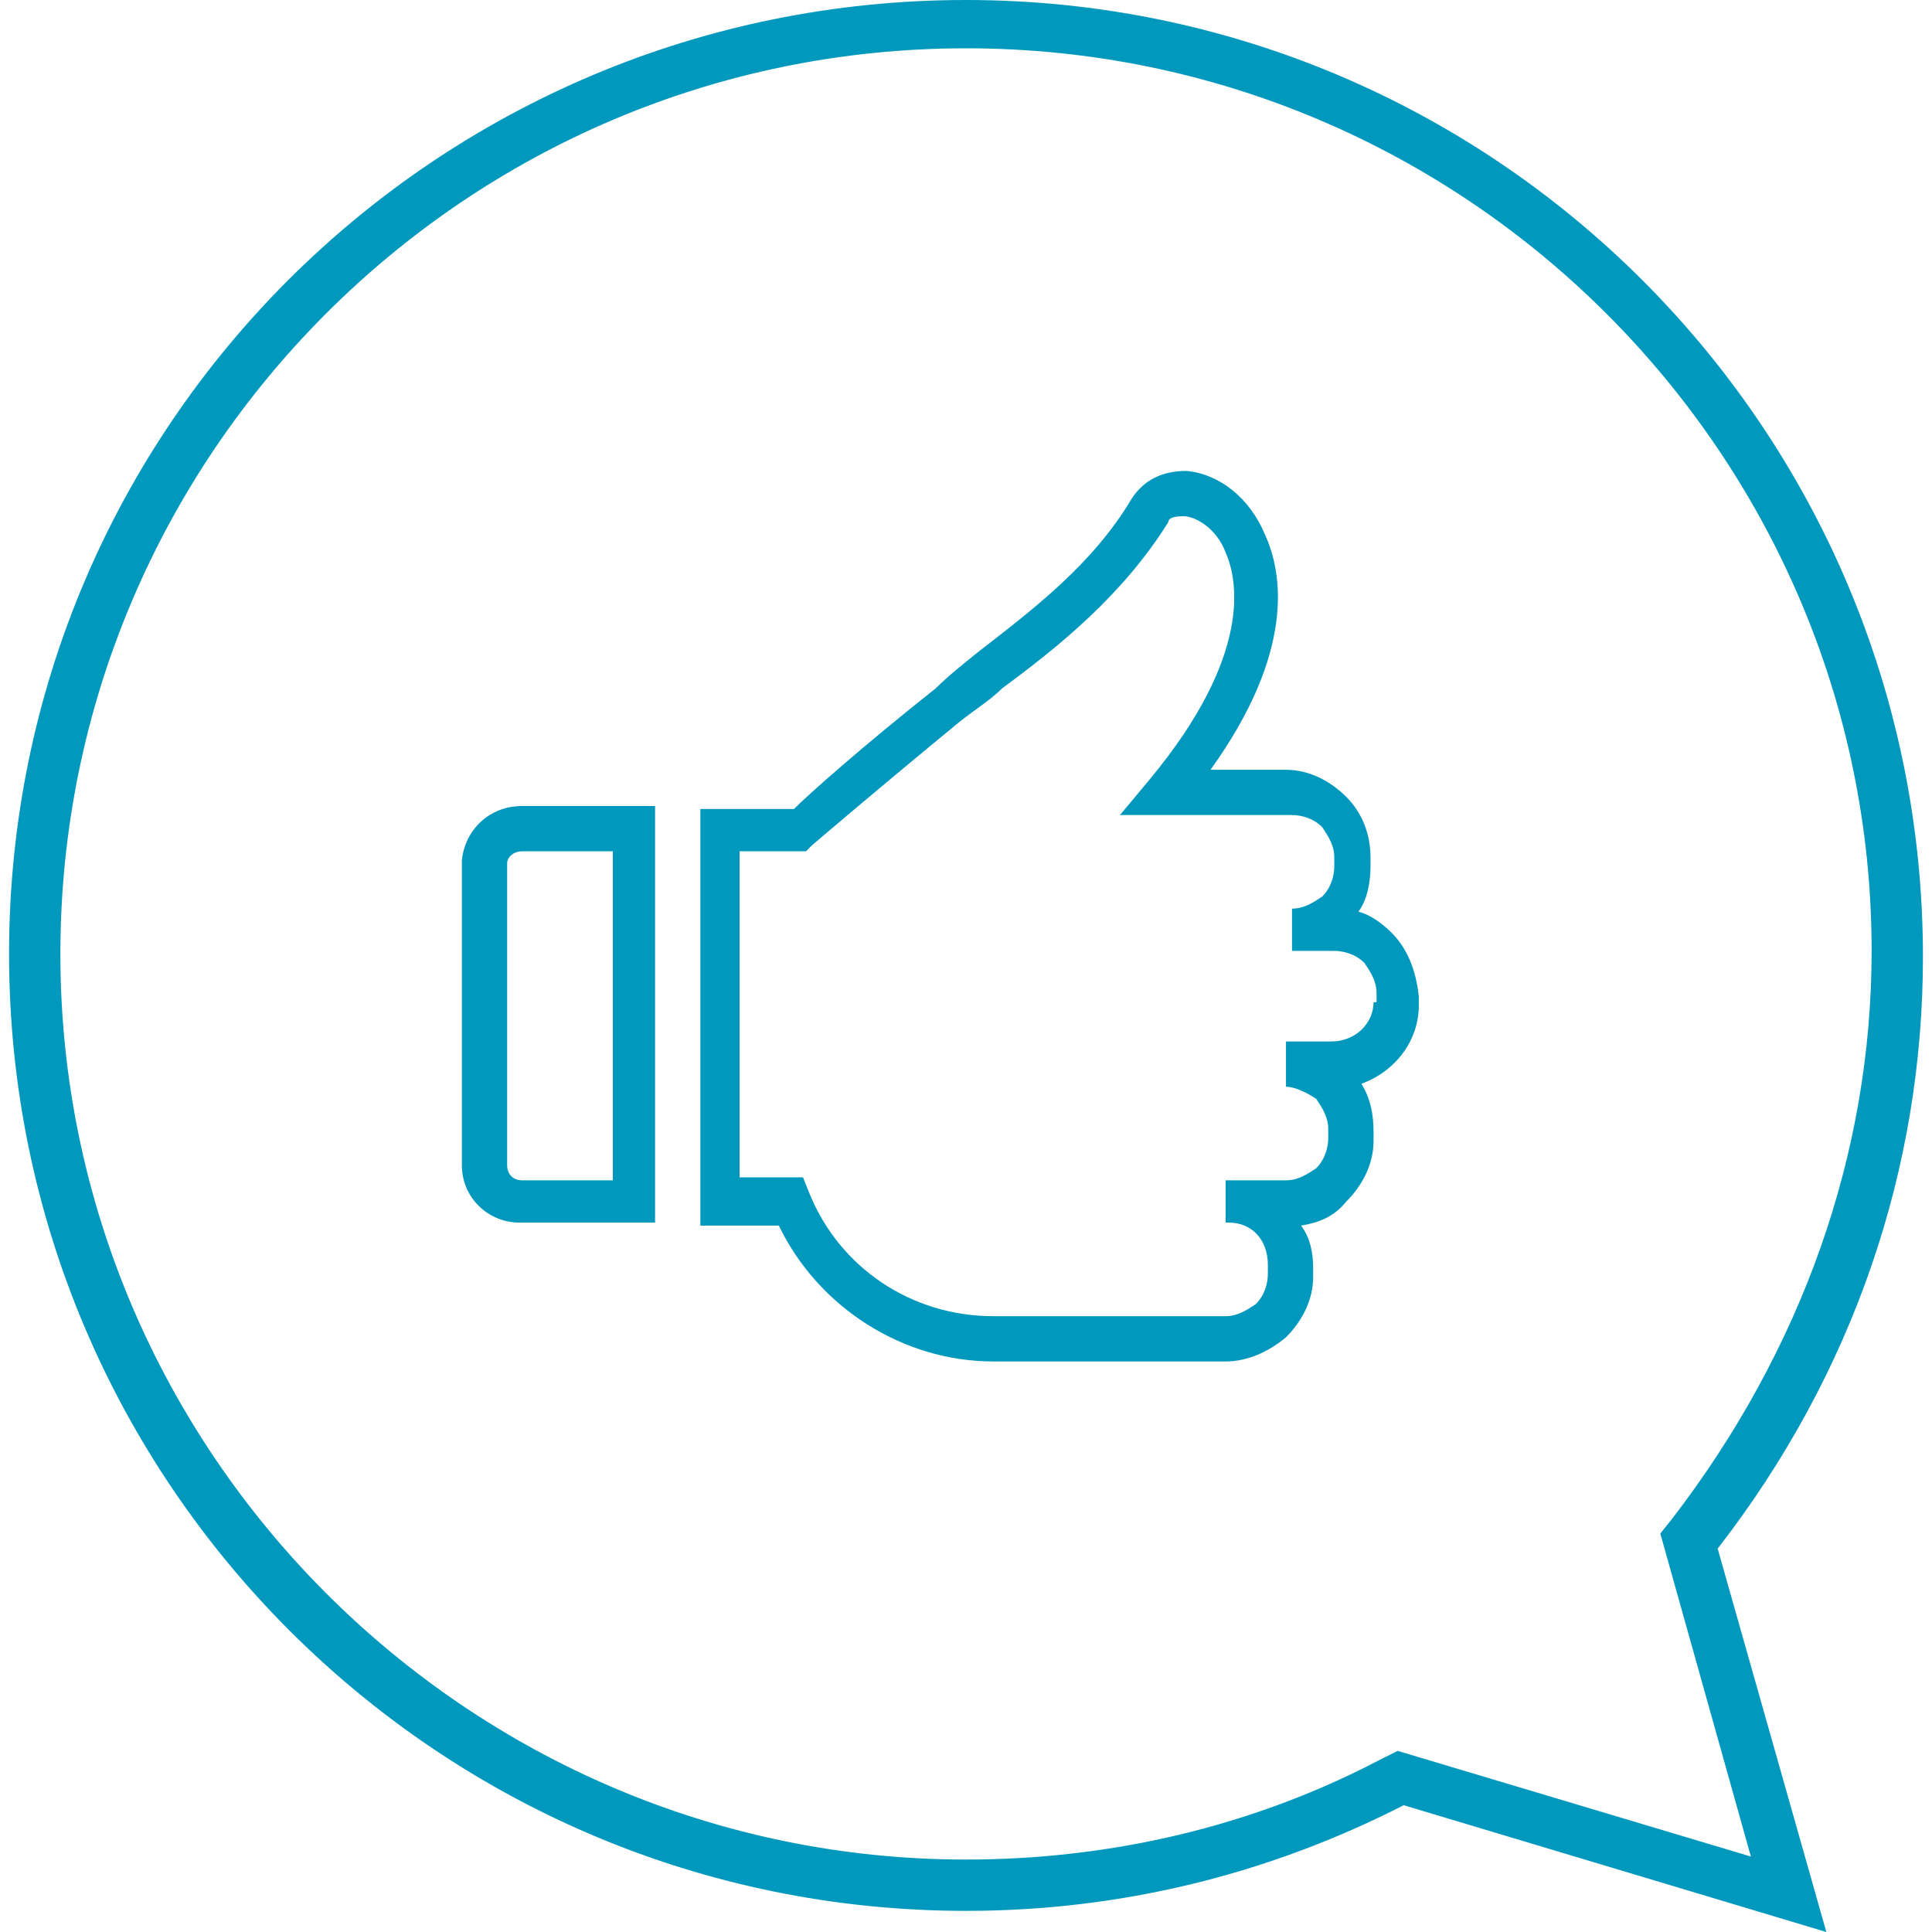
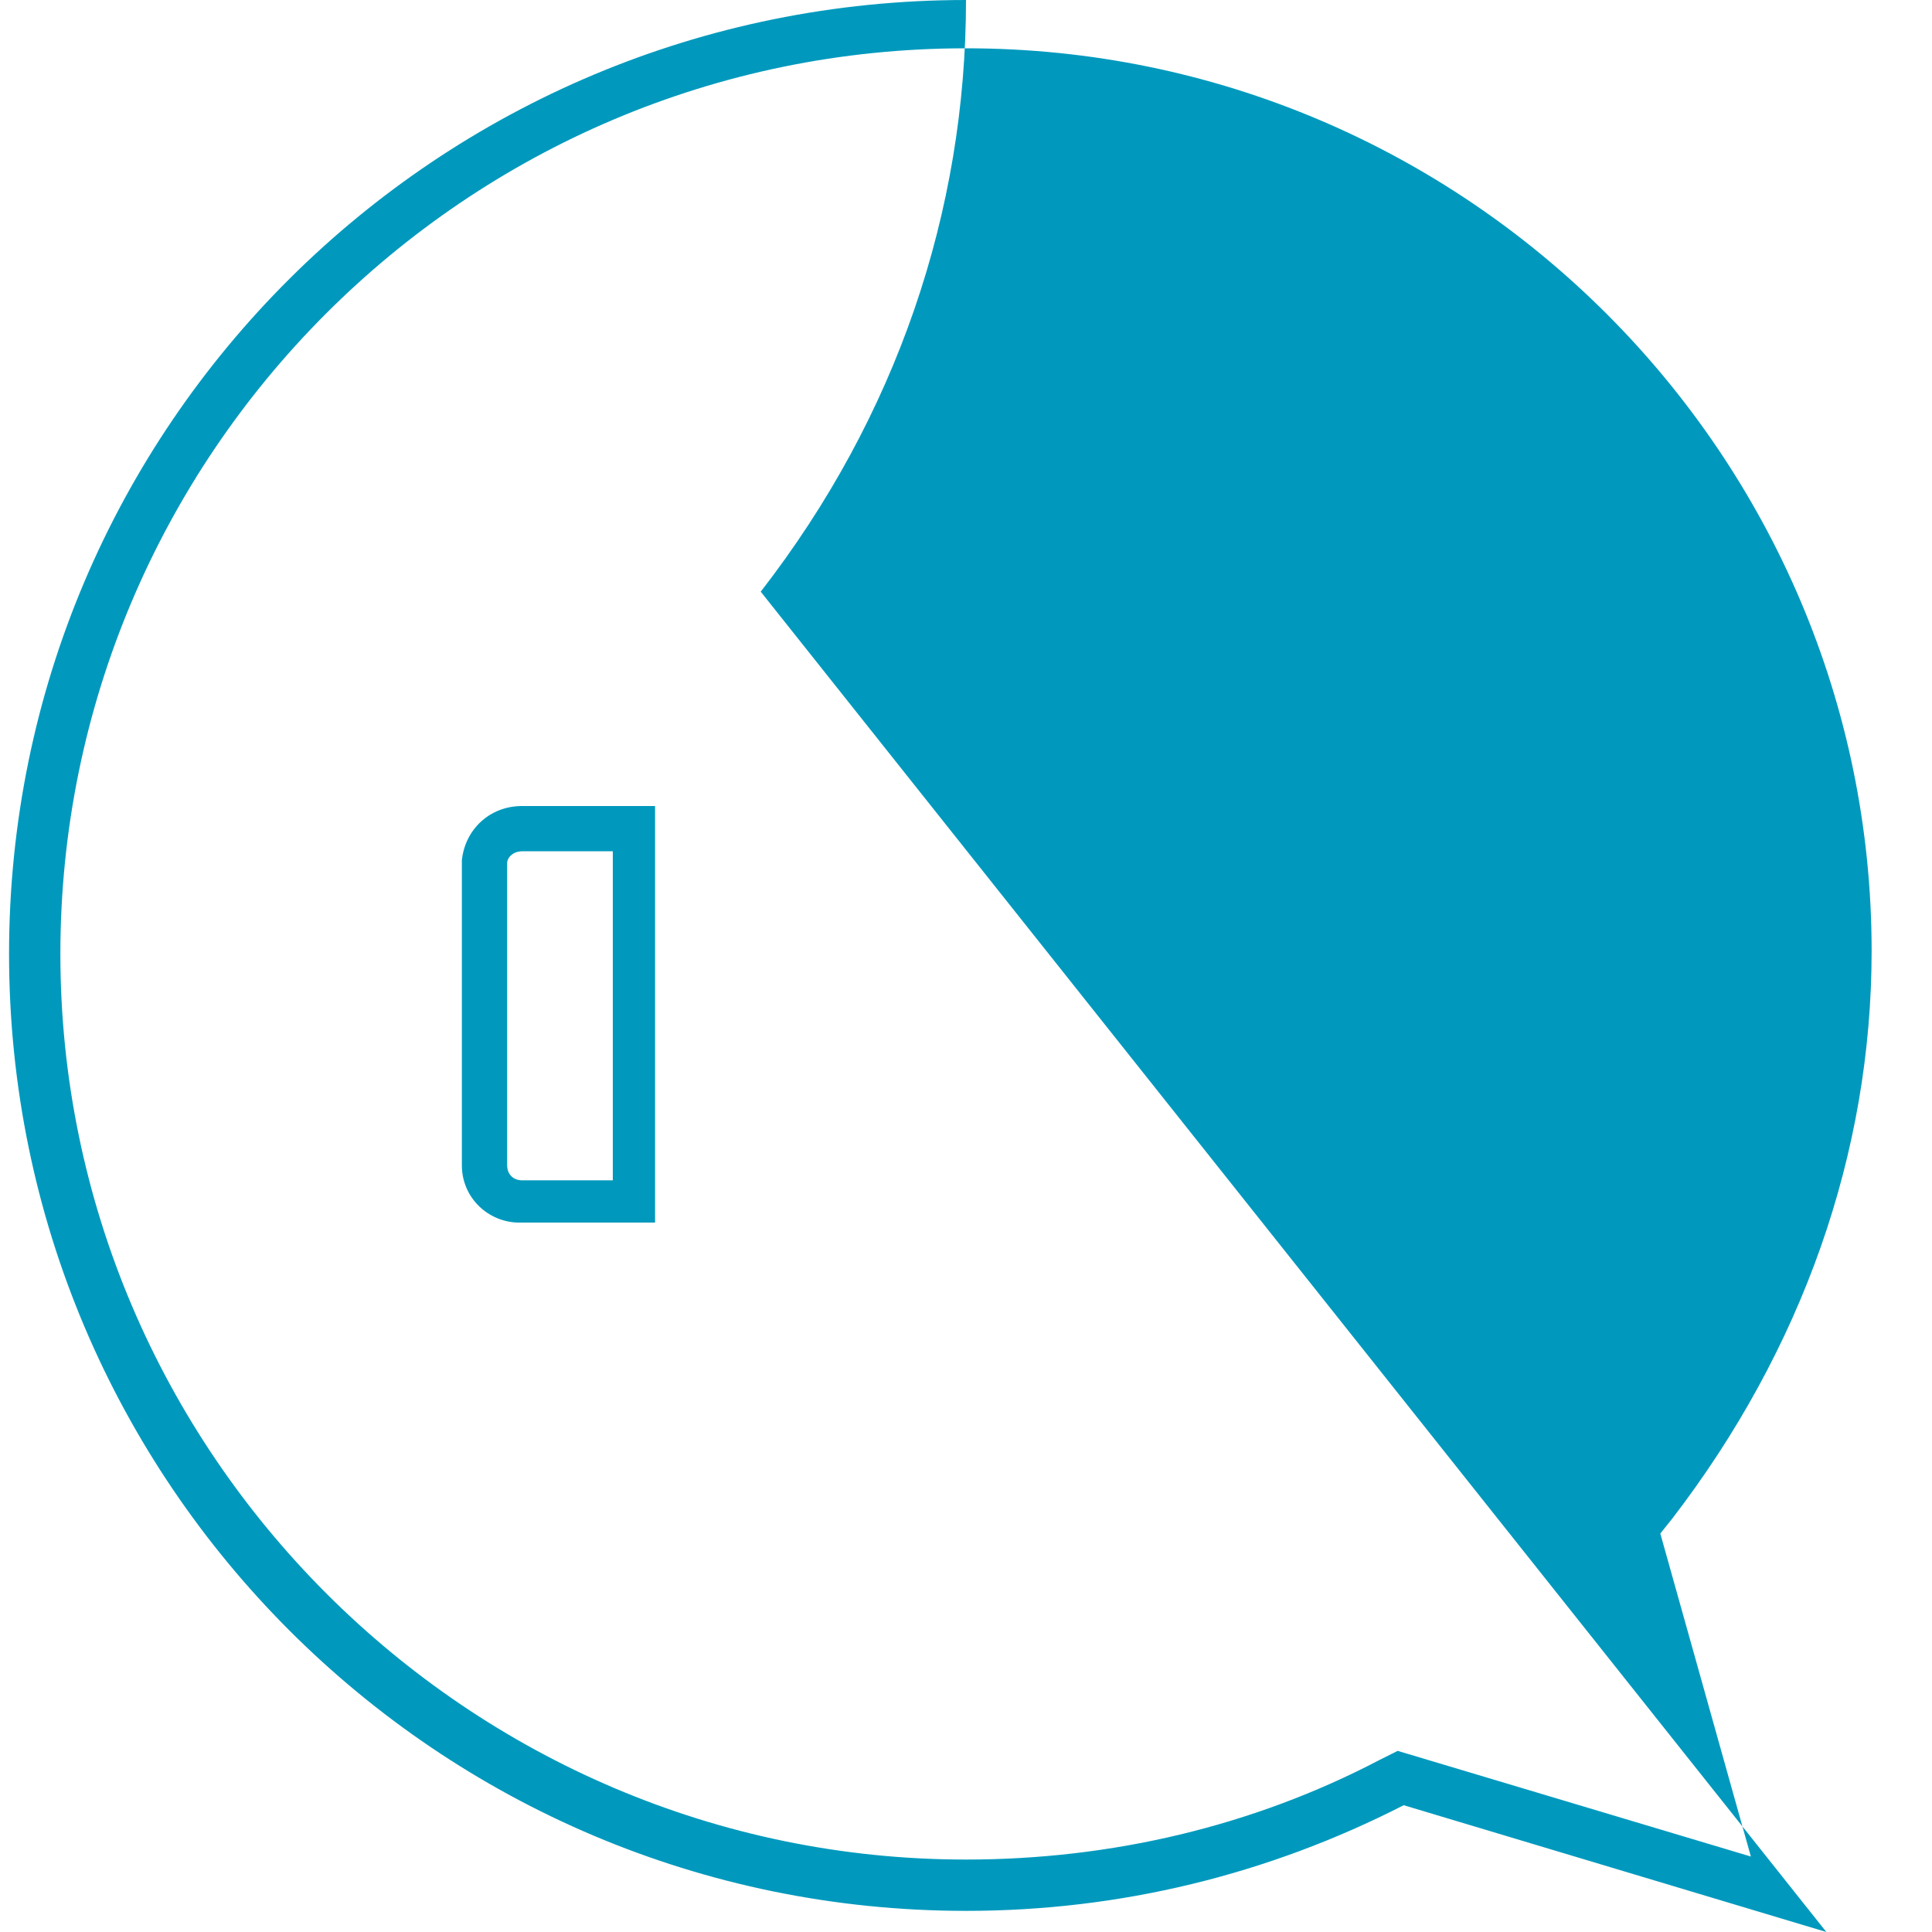
<svg xmlns="http://www.w3.org/2000/svg" version="1.1" id="Layer_1" x="0px" y="0px" viewBox="0 0 64 64" style="enable-background:new 0 0 64 64;" xml:space="preserve">
  <style type="text/css">
	.st0{fill:none;stroke:#0099BD;stroke-width:3;stroke-miterlimit:10;}
	.st1{fill:#0099BD;}
	.st2{fill:none;stroke:#0099BD;stroke-width:2;stroke-linecap:round;stroke-miterlimit:10;}
	.st3{fill:none;stroke:#0099BD;stroke-width:2;stroke-linecap:round;stroke-miterlimit:10;stroke-dasharray:0,3.119;}
	.st4{fill:none;stroke:#0099BD;stroke-width:2;stroke-linecap:round;stroke-miterlimit:10;stroke-dasharray:0,3.668;}
	.st5{fill:none;stroke:#0099BD;stroke-width:8;stroke-linecap:round;stroke-miterlimit:10;}
	.st6{fill:none;stroke:#0099BD;stroke-width:8;stroke-linecap:round;stroke-miterlimit:10;stroke-dasharray:0,14.248;}
	.st7{fill:none;stroke:#0099BD;stroke-width:3;stroke-linecap:round;stroke-miterlimit:10;}
</style>
  <g>
    <g>
      <g>
-         <path class="st1" d="M46.1,30.9c-0.3-0.3-0.7-0.6-1.1-0.7c0.3-0.4,0.4-1,0.4-1.5v-0.3c0-0.8-0.3-1.5-0.8-2     c-0.5-0.5-1.2-0.9-2-0.9h-2.5c2.8-3.9,2.4-6.5,1.8-7.8c-0.5-1.2-1.5-2-2.6-2.1c-0.8,0-1.4,0.3-1.8,0.9c-1.3,2.2-3.3,3.7-5.1,5.1     c-0.5,0.4-1,0.8-1.4,1.2c-2.4,1.9-4.2,3.5-4.7,4h-3.1v13.8h2.6c1.3,2.7,4.1,4.5,7.1,4.5c0,0,0.1,0,0.1,0h7.6h0     c0.7,0,1.4-0.3,2-0.8c0.5-0.5,0.9-1.2,0.9-2V42c0-0.5-0.1-1-0.4-1.4c0.6-0.1,1.1-0.3,1.5-0.8c0.5-0.5,0.9-1.2,0.9-2v-0.3     c0-0.6-0.1-1.1-0.4-1.6c1.1-0.4,1.9-1.4,1.9-2.6v-0.3C46.9,32.1,46.6,31.4,46.1,30.9z M45.5,33.2c0,0.7-0.6,1.3-1.4,1.3h-1.5V36     h0c0.3,0,0.7,0.2,1,0.4c0.2,0.3,0.4,0.6,0.4,1v0.3c0,0.3-0.1,0.7-0.4,1c-0.3,0.2-0.6,0.4-1,0.4h-2v1.4h0.1c0.8,0,1.3,0.6,1.3,1.4     v0.3c0,0.3-0.1,0.7-0.4,1c-0.3,0.2-0.6,0.4-1,0.4h-7.7c-2.7,0-5.1-1.6-6.1-4.1l-0.2-0.5h-2.1V28.2h2.2l0.2-0.2     c0,0,2.1-1.8,4.9-4.1c0.5-0.4,1-0.7,1.4-1.1c1.9-1.4,4-3.1,5.5-5.5c0-0.1,0.1-0.2,0.5-0.2c0.4,0,1.1,0.4,1.4,1.2     c0.4,0.9,0.9,3.4-2.5,7.5l-1,1.2h5.7c0.3,0,0.7,0.1,1,0.4c0.2,0.3,0.4,0.6,0.4,1v0.3c0,0.3-0.1,0.7-0.4,1c-0.3,0.2-0.6,0.4-1,0.4     h0v1.4h0h1.4c0.3,0,0.7,0.1,1,0.4c0.2,0.3,0.4,0.6,0.4,1V33.2z" />
-       </g>
+         </g>
      <g>
        <path class="st1" d="M17.3,26.7C17.3,26.7,17.3,26.7,17.3,26.7c-1.1,0-1.9,0.8-2,1.8v10.1c0,1.1,0.9,1.9,1.9,1.9h4.5V26.7H17.3z      M20.3,39.1h-3c-0.3,0-0.5-0.2-0.5-0.5v-10c0-0.2,0.2-0.4,0.5-0.4h3V39.1z" />
      </g>
    </g>
    <g>
-       <path class="st1" d="M60.5,64l-14-4.2l0,0c-4.5,2.3-9.4,3.5-14.5,3.5c-17.5,0-31.7-14.2-31.7-31.7S14.5,0,32,0    s31.7,14.2,31.7,31.7c0,7-2.3,13.8-6.8,19.6L60.5,64z M32,1.6c-16.6,0-30,13.5-30,30s13.5,30,30,30c4.8,0,9.5-1.1,13.7-3.3    l0.6-0.3l11.7,3.5l-3-10.7l0.4-0.5c4.3-5.6,6.6-12.1,6.6-18.8C62,15.1,48.6,1.6,32,1.6z" />
+       <path class="st1" d="M60.5,64l-14-4.2l0,0c-4.5,2.3-9.4,3.5-14.5,3.5c-17.5,0-31.7-14.2-31.7-31.7S14.5,0,32,0    c0,7-2.3,13.8-6.8,19.6L60.5,64z M32,1.6c-16.6,0-30,13.5-30,30s13.5,30,30,30c4.8,0,9.5-1.1,13.7-3.3    l0.6-0.3l11.7,3.5l-3-10.7l0.4-0.5c4.3-5.6,6.6-12.1,6.6-18.8C62,15.1,48.6,1.6,32,1.6z" />
    </g>
  </g>
</svg>